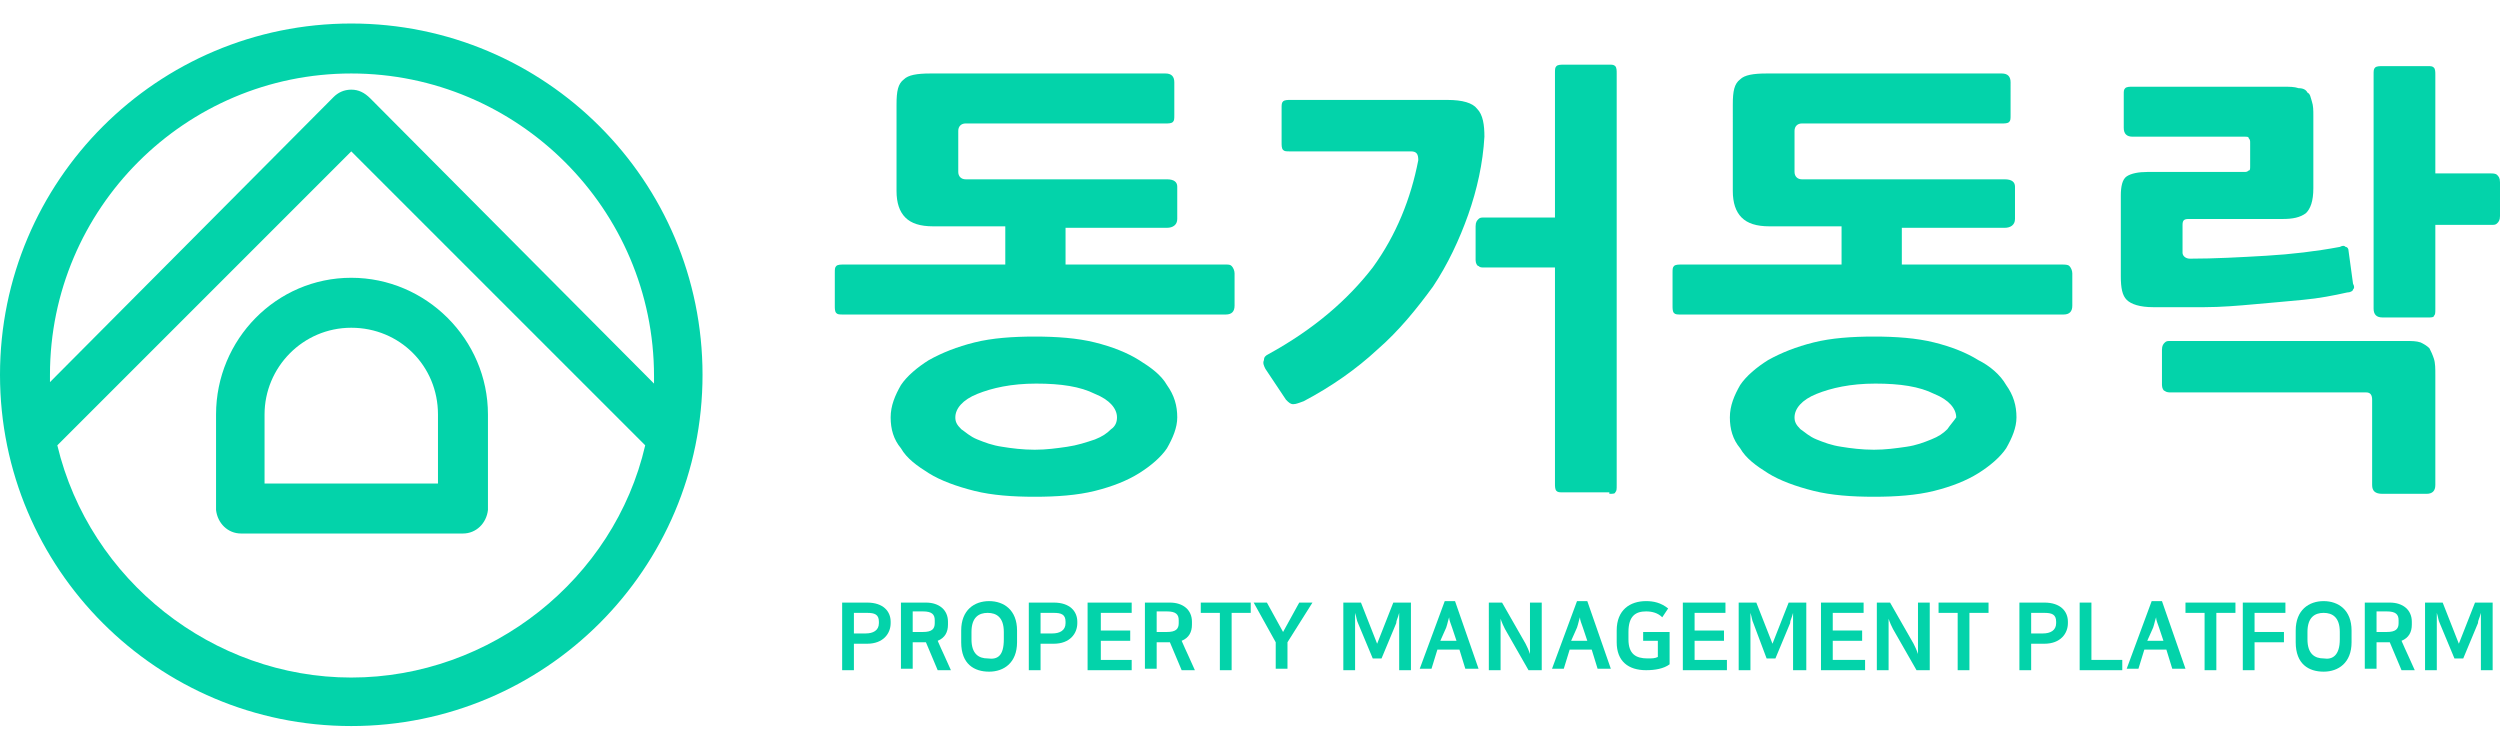
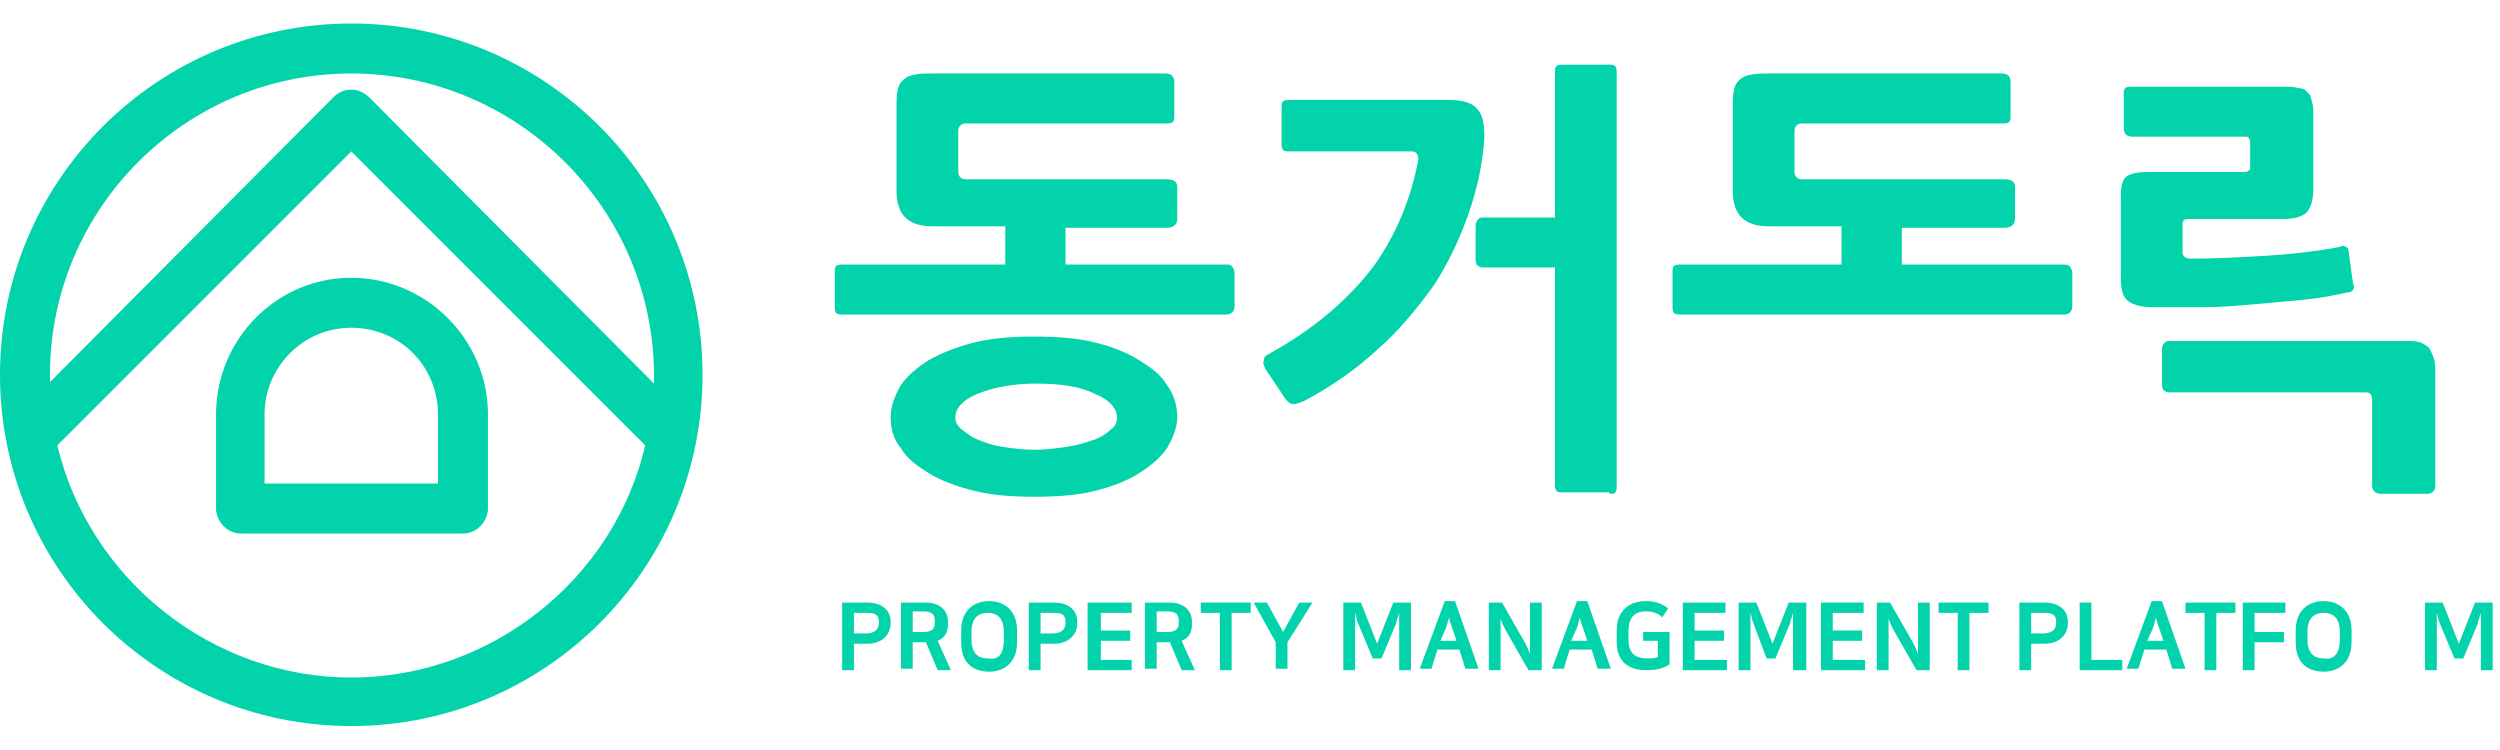
<svg xmlns="http://www.w3.org/2000/svg" version="1.1" id="Layer_1" x="0px" y="0px" viewBox="0 0 170.1 51" style="enable-background:new 0 0 170.1 51;" xml:space="preserve">
  <style type="text/css">
	.st0{fill:#03D3AA;}
</style>
  <g>
    <g>
      <g>
        <path class="st0" d="M83.4,18H72.5v-2.5h6.9c0.4,0,0.7-0.2,0.7-0.6v-2.2c0-0.3-0.2-0.5-0.7-0.5H65.7c-0.3,0-0.5-0.2-0.5-0.5V8.9     c0-0.3,0.2-0.5,0.5-0.5h13.6c0.2,0,0.4,0,0.5-0.1c0.1-0.1,0.1-0.2,0.1-0.5V5.6c0-0.4-0.2-0.6-0.6-0.6h-16c-0.9,0-1.5,0.1-1.8,0.4     c-0.4,0.3-0.5,0.8-0.5,1.7V13c0,0.8,0.2,1.4,0.6,1.8c0.4,0.4,1,0.6,1.9,0.6h4.9V18H57.4c-0.2,0-0.4,0-0.5,0.1     c-0.1,0.1-0.1,0.2-0.1,0.5v2.2c0,0.2,0,0.4,0.1,0.5c0.1,0.1,0.2,0.1,0.5,0.1h26c0.4,0,0.6-0.2,0.6-0.6v-2.2     c0-0.2-0.1-0.4-0.2-0.5C83.7,18,83.6,18,83.4,18z" />
      </g>
      <g>
        <path class="st0" d="M77.5,32.2c0.8-0.5,1.5-1.1,1.9-1.7c0.4-0.7,0.7-1.4,0.7-2.1c0-0.8-0.2-1.5-0.7-2.2     c-0.4-0.7-1.1-1.2-1.9-1.7c-0.8-0.5-1.8-0.9-3-1.2c-1.2-0.3-2.6-0.4-4.1-0.4c-1.5,0-2.9,0.1-4.1,0.4c-1.2,0.3-2.2,0.7-3.1,1.2     c-0.8,0.5-1.5,1.1-1.9,1.7c-0.4,0.7-0.7,1.4-0.7,2.2c0,0.8,0.2,1.5,0.7,2.1c0.4,0.7,1.1,1.2,1.9,1.7c0.8,0.5,1.9,0.9,3.1,1.2     c1.2,0.3,2.6,0.4,4.1,0.4c1.5,0,2.9-0.1,4.1-0.4C75.7,33.1,76.7,32.7,77.5,32.2z M72.6,30.4c-0.7,0.1-1.4,0.2-2.2,0.2     c-0.8,0-1.6-0.1-2.2-0.2c-0.7-0.1-1.2-0.3-1.7-0.5c-0.5-0.2-0.8-0.5-1.1-0.7c-0.3-0.3-0.4-0.5-0.4-0.8c0-0.6,0.5-1.2,1.5-1.6     c1-0.4,2.3-0.7,4-0.7s3,0.2,4,0.7c1,0.4,1.5,1,1.5,1.6c0,0.3-0.1,0.6-0.4,0.8c-0.3,0.3-0.6,0.5-1.1,0.7     C73.9,30.1,73.3,30.3,72.6,30.4z" />
      </g>
      <g>
        <path class="st0" d="M109.5,33.6c0.2,0,0.4,0,0.4-0.1c0.1-0.1,0.1-0.2,0.1-0.5v-28c0-0.2,0-0.4-0.1-0.5c-0.1-0.1-0.2-0.1-0.4-0.1     h-3.1c-0.2,0-0.4,0-0.5,0.1c-0.1,0.1-0.1,0.2-0.1,0.5v9.8H101c-0.2,0-0.3,0-0.4,0.1c-0.1,0.1-0.2,0.2-0.2,0.5v2.3     c0,0.2,0.1,0.4,0.2,0.4c0.1,0.1,0.2,0.1,0.4,0.1h4.8v14.7c0,0.2,0,0.4,0.1,0.5c0.1,0.1,0.2,0.1,0.5,0.1H109.5z" />
      </g>
      <g>
        <path class="st0" d="M100.5,7.4c-0.3-0.4-1-0.6-2-0.6H87.8c-0.2,0-0.4,0-0.5,0.1c-0.1,0.1-0.1,0.2-0.1,0.5v2.3     c0,0.2,0,0.4,0.1,0.5c0.1,0.1,0.2,0.1,0.5,0.1h8.2c0.4,0,0.5,0.2,0.5,0.6C96,13.5,95,16,93.4,18.2c-1.7,2.2-4,4.2-7.1,5.9     c-0.2,0.1-0.3,0.2-0.3,0.4c-0.1,0.2,0,0.4,0.1,0.6l1.4,2.1c0.2,0.2,0.3,0.3,0.5,0.3c0.2,0,0.4-0.1,0.7-0.2c1.9-1,3.6-2.2,5-3.5     c1.5-1.3,2.7-2.8,3.8-4.3c1-1.5,1.8-3.2,2.4-4.9c0.6-1.7,1-3.5,1.1-5.3C101,8.5,100.9,7.8,100.5,7.4z" />
      </g>
      <g>
        <path class="st0" d="M114.4,21.4h26c0.4,0,0.6-0.2,0.6-0.6v-2.2c0-0.2-0.1-0.4-0.2-0.5c-0.1-0.1-0.3-0.1-0.5-0.1h-10.9v-2.5h7     c0.4,0,0.7-0.2,0.7-0.6v-2.2c0-0.3-0.2-0.5-0.7-0.5h-13.8c-0.3,0-0.5-0.2-0.5-0.5V8.9c0-0.3,0.2-0.5,0.5-0.5h13.6     c0.2,0,0.4,0,0.5-0.1c0.1-0.1,0.1-0.2,0.1-0.5V5.6c0-0.4-0.2-0.6-0.6-0.6h-16c-0.9,0-1.5,0.1-1.8,0.4c-0.4,0.3-0.5,0.8-0.5,1.7     V13c0,0.8,0.2,1.4,0.6,1.8c0.4,0.4,1,0.6,1.9,0.6h4.9V18h-10.9c-0.2,0-0.4,0-0.5,0.1c-0.1,0.1-0.1,0.2-0.1,0.5v2.2     c0,0.2,0,0.4,0.1,0.5C114,21.4,114.1,21.4,114.4,21.4z" />
      </g>
      <g>
-         <path class="st0" d="M134.6,24.5c-0.8-0.5-1.8-0.9-3-1.2c-1.2-0.3-2.6-0.4-4.1-0.4s-2.9,0.1-4.1,0.4c-1.2,0.3-2.2,0.7-3.1,1.2     c-0.8,0.5-1.5,1.1-1.9,1.7c-0.4,0.7-0.7,1.4-0.7,2.2c0,0.8,0.2,1.5,0.7,2.1c0.4,0.7,1.1,1.2,1.9,1.7c0.8,0.5,1.9,0.9,3.1,1.2     c1.2,0.3,2.6,0.4,4.1,0.4s2.9-0.1,4.1-0.4c1.2-0.3,2.2-0.7,3-1.2c0.8-0.5,1.5-1.1,1.9-1.7c0.4-0.7,0.7-1.4,0.7-2.1     c0-0.8-0.2-1.5-0.7-2.2C136.1,25.5,135.4,24.9,134.6,24.5z M132.5,29.2c-0.3,0.3-0.6,0.5-1.1,0.7c-0.5,0.2-1,0.4-1.7,0.5     c-0.7,0.1-1.4,0.2-2.2,0.2c-0.8,0-1.6-0.1-2.2-0.2c-0.7-0.1-1.2-0.3-1.7-0.5c-0.5-0.2-0.8-0.5-1.1-0.7c-0.3-0.3-0.4-0.5-0.4-0.8     c0-0.6,0.5-1.2,1.5-1.6c1-0.4,2.3-0.7,4-0.7s3,0.2,4,0.7c1,0.4,1.5,1,1.5,1.6C132.9,28.7,132.7,28.9,132.5,29.2z" />
-       </g>
+         </g>
      <g>
        <path class="st0" d="M150,20.9c1.1,0,2.3-0.1,3.4-0.2c1.1-0.1,2.3-0.2,3.3-0.3c1.1-0.1,2.1-0.3,3-0.5c0.2,0,0.4-0.1,0.4-0.2     c0.1-0.1,0.1-0.2,0-0.4l-0.3-2.2c0-0.2-0.1-0.3-0.2-0.3c-0.1-0.1-0.2-0.1-0.4,0c-1.6,0.3-3.3,0.5-5,0.6c-1.7,0.1-3.5,0.2-5.2,0.2     c-0.3,0-0.5-0.2-0.5-0.4v-1.9c0-0.3,0.1-0.4,0.4-0.4h6.4c0.7,0,1.2-0.1,1.6-0.4c0.3-0.3,0.5-0.8,0.5-1.7V7.9c0-0.4,0-0.7-0.1-1     c-0.1-0.3-0.1-0.5-0.3-0.6c-0.1-0.2-0.3-0.3-0.6-0.3c-0.3-0.1-0.6-0.1-1.1-0.1h-10.2c-0.2,0-0.4,0-0.5,0.1     c-0.1,0.1-0.1,0.2-0.1,0.4v2.3c0,0.4,0.2,0.6,0.6,0.6h7.6c0.2,0,0.3,0,0.3,0.1c0.1,0.1,0.1,0.2,0.1,0.3v1.6c0,0.2,0,0.3-0.1,0.3     c-0.1,0.1-0.2,0.1-0.3,0.1h-6.6c-0.6,0-1.1,0.1-1.4,0.3c-0.3,0.2-0.4,0.7-0.4,1.3v5.5c0,0.8,0.1,1.3,0.4,1.6     c0.3,0.3,0.9,0.5,1.8,0.5C147.8,20.9,148.9,20.9,150,20.9z" />
      </g>
      <g>
        <path class="st0" d="M165.7,33v-7.5c0-0.4,0-0.8-0.1-1.1c-0.1-0.3-0.2-0.5-0.3-0.7c-0.2-0.2-0.4-0.3-0.6-0.4     c-0.3-0.1-0.6-0.1-1.1-0.1h-15.9c-0.2,0-0.3,0-0.4,0.1c-0.1,0.1-0.2,0.2-0.2,0.5v2.4c0,0.2,0.1,0.4,0.2,0.4     c0.1,0.1,0.3,0.1,0.4,0.1H161c0.3,0,0.4,0.2,0.4,0.5V33c0,0.4,0.2,0.6,0.7,0.6h3C165.5,33.6,165.7,33.4,165.7,33z" />
      </g>
      <g>
-         <path class="st0" d="M169.9,11.9c-0.1-0.1-0.3-0.1-0.4-0.1h-3.8V5.1c0-0.2,0-0.4-0.1-0.5c-0.1-0.1-0.2-0.1-0.4-0.1h-3.1     c-0.2,0-0.4,0-0.5,0.1c-0.1,0.1-0.1,0.2-0.1,0.5V21c0,0.4,0.2,0.6,0.6,0.6h3.1c0.2,0,0.4,0,0.4-0.1c0.1-0.1,0.1-0.2,0.1-0.5v-5.7     h3.8c0.2,0,0.3,0,0.4-0.1c0.1-0.1,0.2-0.2,0.2-0.5v-2.3C170.1,12.1,170,12,169.9,11.9z" />
-       </g>
+         </g>
    </g>
    <g>
      <g>
        <path class="st0" d="M23.9,1.6C10.7,1.6,0,12.3,0,25.5s10.7,23.9,23.9,23.9c13.2,0,23.9-10.7,23.9-23.9S37.1,1.6,23.9,1.6z      M23.9,46.1c-9.4,0-17.8-6.6-20-15.8l20-20l20,20C41.8,39.4,33.4,46.1,23.9,46.1z M25.2,6.7L25.2,6.7c-0.4-0.4-0.8-0.6-1.3-0.6     c-0.5,0-0.9,0.2-1.2,0.5L3.4,26c0-0.2,0-0.3,0-0.5C3.4,14.2,12.6,5,23.9,5c11.3,0,20.6,9.2,20.6,20.6c0,0.2,0,0.3,0,0.5L25.2,6.7     z" />
      </g>
      <g>
        <path class="st0" d="M14.7,28.2V34c0,0.2,0,0.4,0,0.7c0.1,0.9,0.8,1.6,1.7,1.6h15.1c0.9,0,1.6-0.7,1.7-1.6c0-0.2,0-0.4,0-0.6     v-5.9c0-5.1-4.2-9.3-9.3-9.3C18.8,18.9,14.7,23.1,14.7,28.2z M29.8,28.2v4.7H18v-4.7c0-3.2,2.6-5.9,5.9-5.9     C27.2,22.3,29.8,24.9,29.8,28.2z" />
      </g>
    </g>
    <g>
      <path class="st0" d="M57.3,41H59c1.1,0,1.6,0.6,1.6,1.3v0.1c0,0.7-0.5,1.4-1.6,1.4h-0.9v1.8h-0.8V41z M58.1,41.7v1.4h0.8    c0.5,0,0.9-0.2,0.9-0.7v-0.1c0-0.5-0.3-0.6-0.8-0.6H58.1z" />
      <path class="st0" d="M63,43.7h-0.9v1.8h-0.8V41H63c0.9,0,1.5,0.5,1.5,1.3v0.2c0,0.5-0.2,0.9-0.7,1.1c0.3,0.7,0.6,1.3,0.9,2h-0.9    L63,43.7z M62.1,41.7V43h0.7c0.6,0,0.8-0.2,0.8-0.6v-0.2c0-0.4-0.2-0.6-0.8-0.6H62.1z" />
      <path class="st0" d="M69.2,42.9v0.8c0,1.4-0.9,2-1.9,2c-1,0-1.9-0.5-1.9-2v-0.8c0-1.4,0.9-2,1.9-2C68.3,40.9,69.2,41.5,69.2,42.9z     M68.3,43.5V43c0-1-0.5-1.3-1.1-1.3c-0.6,0-1.1,0.3-1.1,1.3v0.5c0,1,0.5,1.3,1.1,1.3C67.9,44.9,68.3,44.6,68.3,43.5z" />
      <path class="st0" d="M70,41h1.7c1.1,0,1.6,0.6,1.6,1.3v0.1c0,0.7-0.5,1.4-1.6,1.4h-0.9v1.8H70V41z M70.8,41.7v1.4h0.8    c0.5,0,0.9-0.2,0.9-0.7v-0.1c0-0.5-0.3-0.6-0.8-0.6H70.8z" />
      <path class="st0" d="M77,41v0.7h-2.1v1.2h2v0.7h-2v1.3H77v0.7h-3V41H77z" />
      <path class="st0" d="M79.6,43.7h-0.9v1.8h-0.8V41h1.7c0.9,0,1.5,0.5,1.5,1.3v0.2c0,0.5-0.2,0.9-0.7,1.1c0.3,0.7,0.6,1.3,0.9,2    h-0.9L79.6,43.7z M78.7,41.7V43h0.7c0.6,0,0.8-0.2,0.8-0.6v-0.2c0-0.4-0.2-0.6-0.8-0.6H78.7z" />
      <path class="st0" d="M85.1,41v0.7h-1.3v3.9H83v-3.9h-1.3V41H85.1z" />
      <path class="st0" d="M87.6,43.7v1.8h-0.8v-1.8L85.3,41h0.9l1.1,2l1.1-2h0.9L87.6,43.7z" />
      <path class="st0" d="M92.4,42.4c-0.1-0.2-0.1-0.4-0.2-0.7v3.9h-0.8V41h1.2l1.1,2.8l1.1-2.8h1.2v4.6h-0.8v-3.9    c-0.1,0.4-0.2,0.5-0.2,0.7l-1,2.4h-0.6L92.4,42.4z" />
      <path class="st0" d="M100.6,45.5h-0.9l-0.4-1.3h-1.5l-0.4,1.3h-0.8l1.7-4.6h0.7L100.6,45.5z M98,43.6h1.1l-0.3-0.9    c-0.1-0.3-0.2-0.5-0.2-0.7c-0.1,0.3-0.1,0.4-0.2,0.7L98,43.6z" />
      <path class="st0" d="M101.3,41h0.9l1.6,2.8c0.1,0.2,0.2,0.4,0.3,0.7V41h0.8v4.6h-0.9l-1.6-2.8c-0.1-0.2-0.2-0.4-0.3-0.7v3.5h-0.8    V41z" />
      <path class="st0" d="M109.6,45.5h-0.9l-0.4-1.3h-1.5l-0.4,1.3h-0.8l1.7-4.6h0.7L109.6,45.5z M106.9,43.6h1.1l-0.3-0.9    c-0.1-0.3-0.2-0.5-0.2-0.7c-0.1,0.3-0.1,0.4-0.2,0.7L106.9,43.6z" />
      <path class="st0" d="M113.5,41.4l-0.4,0.6c-0.3-0.3-0.7-0.4-1.1-0.4c-0.7,0-1.2,0.3-1.2,1.4v0.5c0,1,0.5,1.3,1.3,1.3    c0.3,0,0.5,0,0.7-0.1v-1.1h-1V43h1.8v2.2c-0.4,0.3-1,0.4-1.6,0.4c-1.2,0-2-0.6-2-1.9v-0.8c0-1.4,0.9-2,2-2    C112.5,40.9,113,41,113.5,41.4z" />
      <path class="st0" d="M117.4,41v0.7h-2.1v1.2h2v0.7h-2v1.3h2.2v0.7h-3V41H117.4z" />
      <path class="st0" d="M119.3,42.4c-0.1-0.2-0.1-0.4-0.2-0.7v3.9h-0.8V41h1.2l1.1,2.8l1.1-2.8h1.2v4.6H122v-3.9    c-0.1,0.4-0.2,0.5-0.2,0.7l-1,2.4h-0.6L119.3,42.4z" />
      <path class="st0" d="M126.8,41v0.7h-2.1v1.2h2v0.7h-2v1.3h2.2v0.7h-3V41H126.8z" />
      <path class="st0" d="M127.7,41h0.9l1.6,2.8c0.1,0.2,0.2,0.4,0.3,0.7V41h0.8v4.6h-0.9l-1.6-2.8c-0.1-0.2-0.2-0.4-0.3-0.7v3.5h-0.8    V41z" />
      <path class="st0" d="M135.3,41v0.7h-1.3v3.9h-0.8v-3.9h-1.3V41H135.3z" />
      <path class="st0" d="M137.4,41h1.7c1.1,0,1.6,0.6,1.6,1.3v0.1c0,0.7-0.5,1.4-1.6,1.4h-0.9v1.8h-0.8V41z M138.2,41.7v1.4h0.8    c0.5,0,0.9-0.2,0.9-0.7v-0.1c0-0.5-0.3-0.6-0.8-0.6H138.2z" />
      <path class="st0" d="M142.3,41v3.9h2.1v0.7h-2.9V41H142.3z" />
      <path class="st0" d="M148.7,45.5h-0.9l-0.4-1.3h-1.5l-0.4,1.3h-0.8l1.7-4.6h0.7L148.7,45.5z M146.1,43.6h1.1l-0.3-0.9    c-0.1-0.3-0.2-0.5-0.2-0.7c-0.1,0.3-0.1,0.4-0.2,0.7L146.1,43.6z" />
      <path class="st0" d="M152.1,41v0.7h-1.3v3.9h-0.8v-3.9h-1.3V41H152.1z" />
      <path class="st0" d="M152.6,45.5V41h2.9v0.7h-2.1V43h2v0.7h-2v1.9H152.6z" />
      <path class="st0" d="M160,42.9v0.8c0,1.4-0.9,2-1.9,2c-1,0-1.9-0.5-1.9-2v-0.8c0-1.4,0.9-2,1.9-2C159.1,40.9,160,41.5,160,42.9z     M159.2,43.5V43c0-1-0.5-1.3-1.1-1.3c-0.6,0-1.1,0.3-1.1,1.3v0.5c0,1,0.5,1.3,1.1,1.3C158.7,44.9,159.2,44.6,159.2,43.5z" />
-       <path class="st0" d="M162.6,43.7h-0.9v1.8h-0.8V41h1.7c0.9,0,1.5,0.5,1.5,1.3v0.2c0,0.5-0.2,0.9-0.7,1.1c0.3,0.7,0.6,1.3,0.9,2    h-0.9L162.6,43.7z M161.7,41.7V43h0.7c0.6,0,0.8-0.2,0.8-0.6v-0.2c0-0.4-0.2-0.6-0.8-0.6H161.7z" />
      <path class="st0" d="M166,42.4c-0.1-0.2-0.1-0.4-0.2-0.7v3.9h-0.8V41h1.2l1.1,2.8l1.1-2.8h1.2v4.6h-0.8v-3.9    c-0.1,0.4-0.2,0.5-0.2,0.7l-1,2.4H167L166,42.4z" />
    </g>
  </g>
</svg>